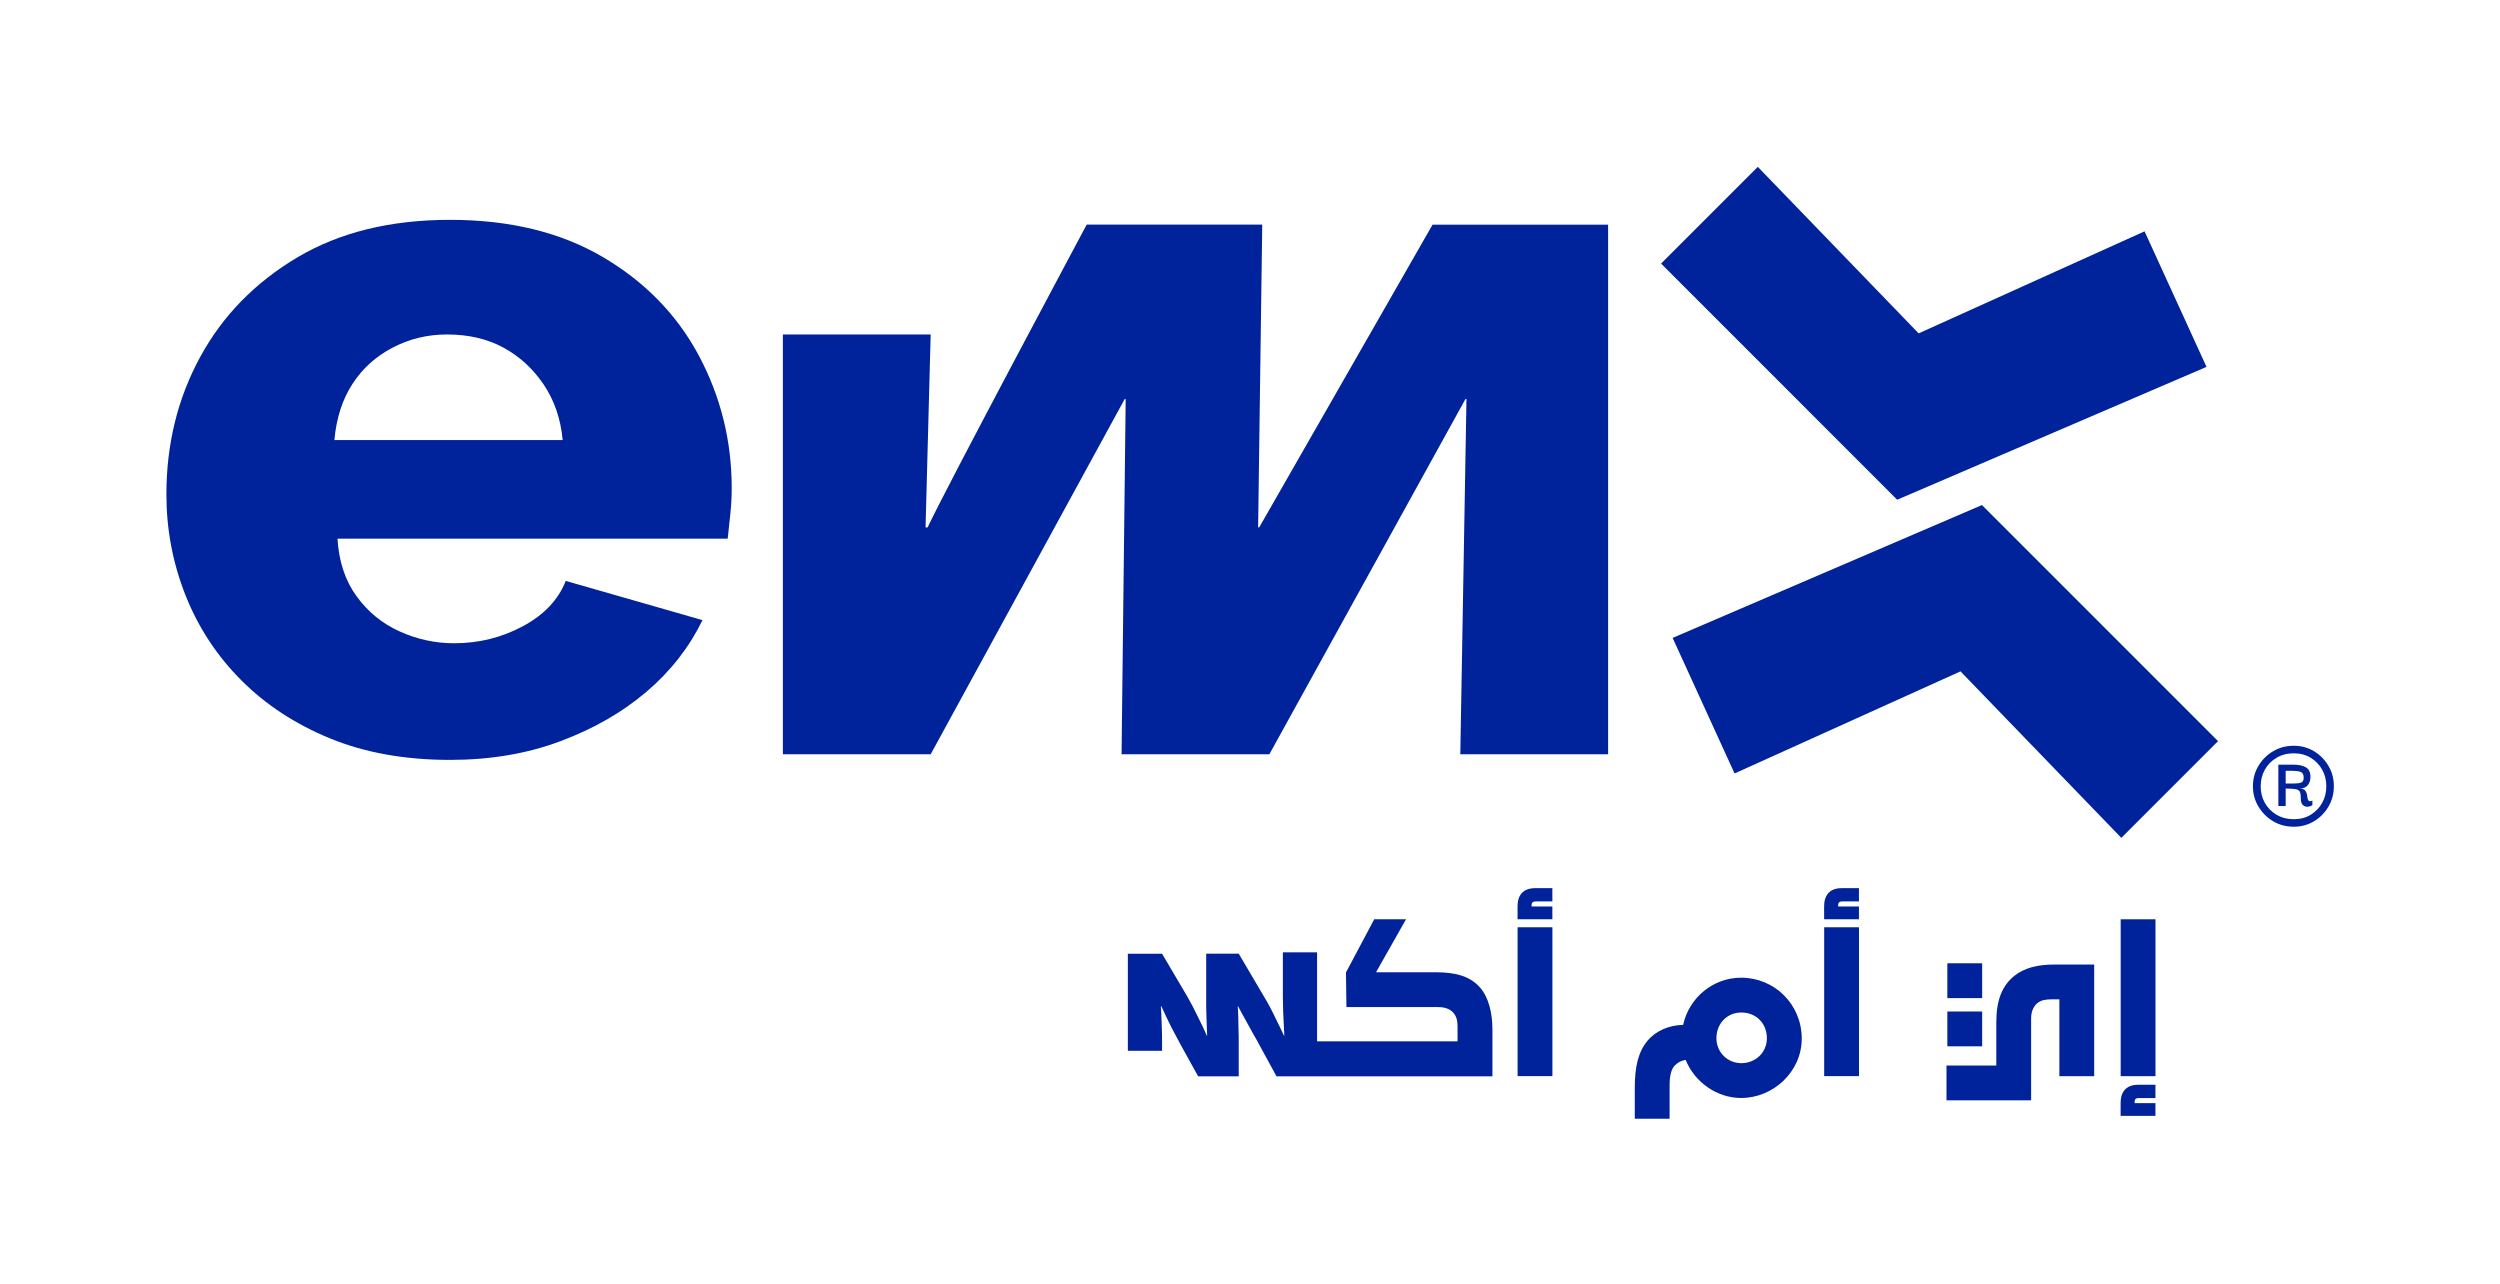
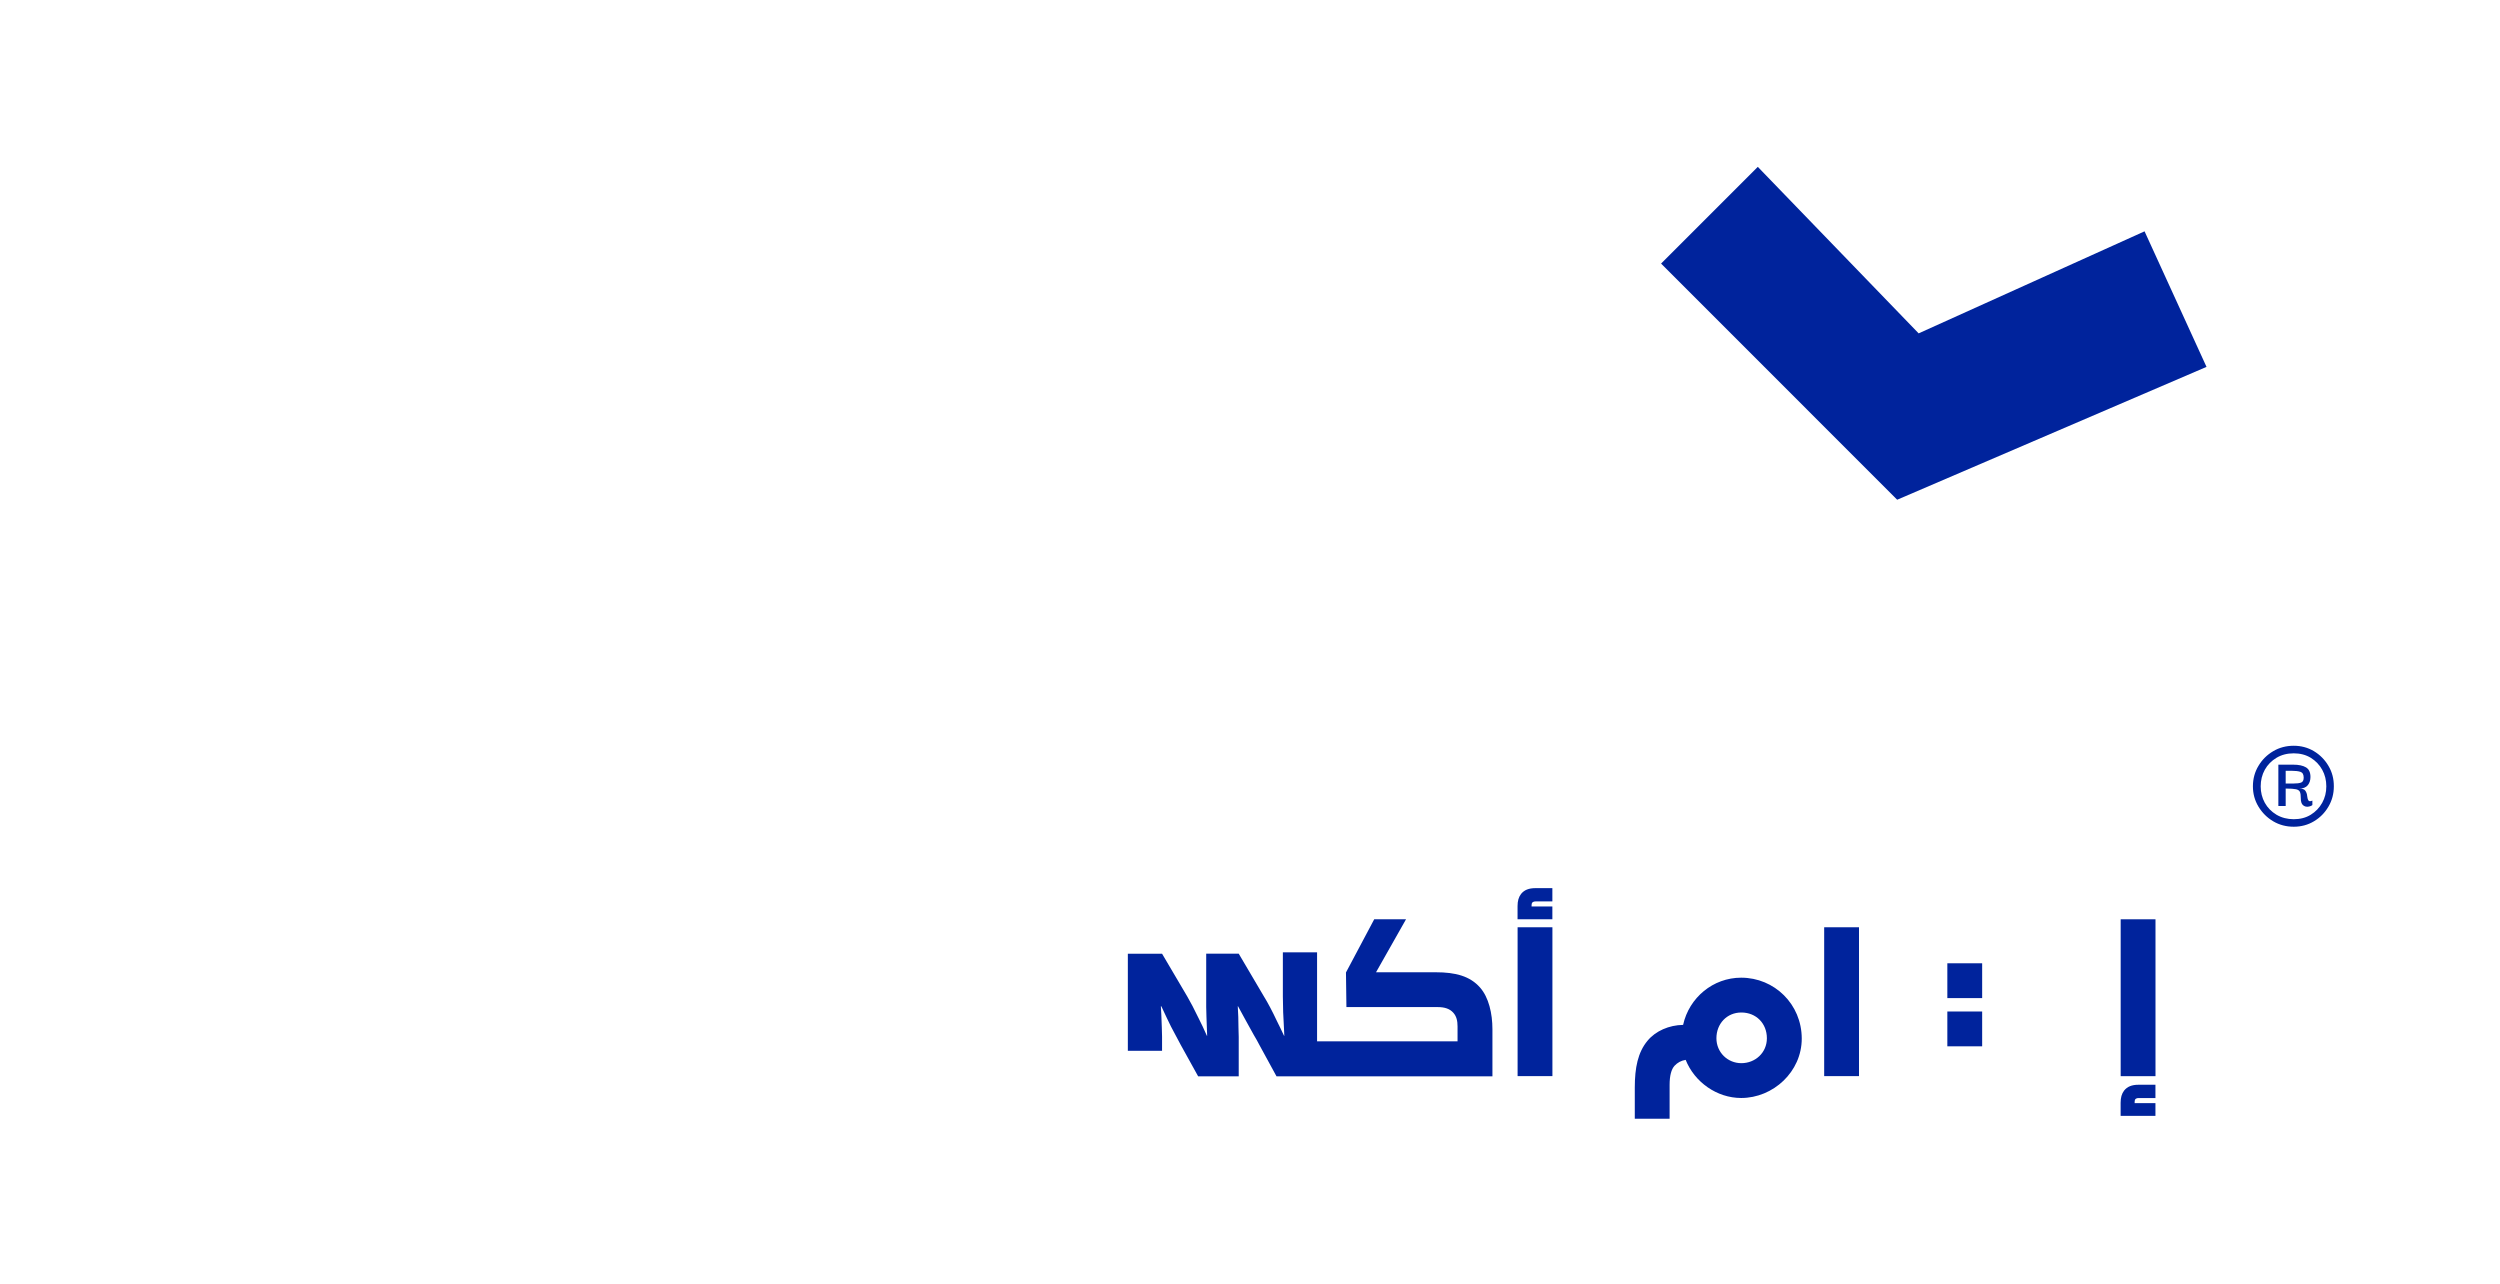
<svg xmlns="http://www.w3.org/2000/svg" version="1.1" id="Layer_1" x="0px" y="0px" viewBox="0 0 498.32 255.9" style="enable-background:new 0 0 498.32 255.9;" xml:space="preserve">
  <style type="text/css">
	.st0{fill:#00239C;}
</style>
  <g>
    <g>
      <g>
-         <path class="st0" d="M120.17,51.24c-8.42-4.95-18.58-7.42-30.47-7.42c-11.9,0-22.05,2.5-30.47,7.51     c-8.42,5.01-14.87,11.62-19.34,19.85c-4.48,8.23-6.72,17.35-6.72,27.36c0,7,1.27,13.71,3.81,20.12     c2.54,6.41,6.25,12.06,11.13,16.95c4.88,4.89,10.79,8.75,17.74,11.6c6.95,2.84,14.9,4.26,23.86,4.26     c8.02,0,15.34-1.24,21.95-3.71c6.62-2.47,12.33-5.74,17.14-9.82c4.81-4.08,8.55-8.85,11.23-14.33l-27.26-7.82     c-1.47,3.74-4.31,6.75-8.52,9.02c-4.21,2.27-8.79,3.41-13.73,3.41c-3.74,0-7.35-0.78-10.82-2.34c-3.48-1.56-6.35-3.9-8.62-7.02     c-2.27-3.12-3.54-6.95-3.81-11.49h77.78c0.13-1.32,0.3-2.87,0.5-4.65c0.2-1.78,0.3-3.6,0.3-5.44c0-9.37-2.17-18.15-6.51-26.33     C134.97,62.76,128.59,56.19,120.17,51.24z M66.65,87.72c0.4-4.38,1.6-8.11,3.61-11.2c2-3.09,4.68-5.5,8.02-7.24     c3.34-1.74,6.95-2.61,10.82-2.61c4.28,0,8.02,0.87,11.23,2.61c3.21,1.74,5.88,4.18,8.02,7.34c2.14,3.15,3.41,6.85,3.81,11.1     H66.65z" />
-         <path class="st0" d="M250.99,105.13h-0.21l0.82-60.36h-34.99c0,0-28.17,52.72-31.71,60.36h-0.41l1.02-38.46h-29.46v83.68h29.46     l38.67-70.8h0.2l-0.82,70.8h29.46l39.08-70.8h0.21l-1.23,70.8h29.46V44.78h-34.99L250.99,105.13z" />
        <polygon class="st0" points="439.82,73.13 427.47,46.11 382.44,66.45 350.38,33.26 331.1,52.54 378.16,99.61    " />
-         <polygon class="st0" points="333.4,127.15 345.75,154.17 390.78,133.82 422.84,167.01 442.12,147.73 395.06,100.67    " />
        <path class="st0" d="M464.12,152.65c-0.72-1.22-1.69-2.2-2.89-2.92c-1.21-0.72-2.55-1.08-4.02-1.08c-1.51,0-2.87,0.36-4.09,1.08     c-1.22,0.72-2.21,1.69-2.94,2.92c-0.74,1.22-1.11,2.59-1.11,4.09c0,1.48,0.37,2.82,1.11,4.05c0.74,1.22,1.72,2.2,2.94,2.92     c1.22,0.72,2.59,1.08,4.09,1.08c1.47,0,2.82-0.36,4.02-1.08c1.21-0.72,2.17-1.69,2.89-2.92c0.72-1.22,1.08-2.57,1.08-4.05     C465.21,155.24,464.85,153.88,464.12,152.65z M462.88,160.02c-0.55,0.99-1.31,1.78-2.28,2.38c-0.97,0.6-2.1,0.89-3.39,0.89     c-1.29,0-2.43-0.3-3.44-0.89c-1-0.6-1.78-1.39-2.33-2.38c-0.55-0.99-0.82-2.08-0.82-3.27c0-1.22,0.27-2.33,0.82-3.32     c0.55-0.99,1.33-1.78,2.33-2.38c1-0.6,2.15-0.89,3.44-0.89c1.29,0,2.42,0.3,3.39,0.89c0.97,0.6,1.73,1.39,2.28,2.38     c0.55,0.99,0.82,2.09,0.82,3.32C463.7,157.94,463.43,159.03,462.88,160.02z" />
        <path class="st0" d="M460.12,159.53c-0.13-0.22-0.2-0.52-0.24-0.89c-0.03-0.38-0.15-0.71-0.35-1.01c-0.2-0.3-0.6-0.45-1.2-0.45     c0.75,0,1.31-0.22,1.67-0.66c0.36-0.44,0.54-0.99,0.54-1.65c0-0.91-0.3-1.55-0.89-1.91c-0.6-0.36-1.44-0.54-2.54-0.54h-2.97v8.24     h1.46v-3.48c0.97,0,1.66,0.05,2.07,0.14c0.41,0.09,0.67,0.28,0.78,0.56c0.11,0.28,0.16,0.69,0.16,1.22     c0,0.66,0.14,1.11,0.42,1.37c0.28,0.25,0.6,0.36,0.97,0.33c0.36-0.03,0.67-0.14,0.92-0.33v-0.89     C460.52,159.76,460.25,159.75,460.12,159.53z M457.11,156.18h-1.51v-2.54h1.18c0.75,0,1.34,0.07,1.77,0.21     c0.42,0.14,0.64,0.53,0.64,1.15c0,0.53-0.17,0.86-0.52,0.99C458.32,156.12,457.8,156.18,457.11,156.18z" />
      </g>
    </g>
    <g>
      <path class="st0" d="M286.18,193.8h-11.9l5.98-10.56h-6.34l-5.63,10.6l0.09,6.9h18.22c1.39,0,2.39,0.35,3.08,1.12    c0.66,0.73,0.85,1.66,0.85,2.74v2.97h-28v-17.74h-6.82v8.78c0,1.96,0.08,4.2,0.24,6.72l0.05,1.14h-0.05    c-0.25-0.54-0.5-1.05-0.73-1.54c-0.24-0.49-0.47-0.95-0.69-1.4c-0.95-2.02-1.82-3.66-2.6-4.92l-5.02-8.52h-6.48v8.52    c0,0.76,0,1.47,0,2.13c0,0.66,0.02,1.31,0.05,1.94l0.14,3.79h-0.05c-0.28-0.66-0.57-1.29-0.85-1.87c-0.28-0.58-0.55-1.13-0.8-1.63    c-0.88-1.83-1.64-3.28-2.27-4.35l-5.02-8.52h-6.82v19.36h6.82v-1.18c0-0.51,0-1.05,0-1.63c0-0.58-0.02-1.21-0.05-1.87    c-0.06-1.96-0.13-3.36-0.19-4.21h0.09c0.82,1.77,1.47,3.12,1.94,4.07c0.35,0.66,0.69,1.3,1.02,1.92c0.33,0.62,0.64,1.19,0.92,1.73    l3.46,6.25h8.09v-6.25c0-0.47,0-1,0-1.59c0-0.58-0.02-1.21-0.05-1.87c0-1.42-0.05-2.84-0.14-4.26h0.05    c0.5,0.95,1.03,1.9,1.56,2.86c0.54,0.96,1.06,1.9,1.56,2.82c0.22,0.38,0.43,0.73,0.62,1.07c0.19,0.33,0.36,0.65,0.52,0.97    l3.41,6.25l43.04,0v-9.37c0-3.16-0.73-6.36-2.47-8.33C293.01,194.57,290.15,193.8,286.18,193.8z" />
      <rect x="302.5" y="184.83" class="st0" width="6.94" height="29.67" />
      <path class="st0" d="M347.06,194.88c-5.59,0-10.37,3.97-11.57,9.41c-2.78,0.04-5.48,1.2-7.09,3.16c-1.93,2.31-2.54,5.4-2.54,9.33    v6.21h6.94v-6.75c0-1.85,0.35-3.08,0.96-3.78c0.62-0.66,1.31-1.04,2.24-1.2c1.77,4.43,6.21,7.6,11.07,7.6    c6.36,0,12.07-5.21,12.07-11.84C359.13,200.16,353.69,194.88,347.06,194.88z M347.1,211.92c-2.74,0-4.97-2.16-4.97-4.97    c0-2.89,2.08-5.13,4.97-5.13c2.97,0,5.09,2.2,5.09,5.13C352.19,209.84,349.87,211.92,347.1,211.92z" />
      <rect x="363.61" y="184.83" class="st0" width="6.94" height="29.67" />
-       <path class="st0" d="M401.58,194.46c-2.54,2.01-3.66,4.97-3.66,9.33v8.6l-9.93,0v6.94h16.87v-6.91v-9.48    c0-1.23,0.46-2.35,1.23-2.97c0.73-0.62,1.66-0.77,2.78-0.77h1.62v15.31h6.94v-22.25h-7.94    C406.05,192.26,403.54,192.95,401.58,194.46z" />
      <rect x="422.71" y="183.24" class="st0" width="6.94" height="31.27" />
      <rect x="388.16" y="201.62" class="st0" width="6.94" height="6.94" />
      <rect x="388.16" y="192.01" class="st0" width="6.94" height="6.94" />
      <path class="st0" d="M305.28,180.69c0-0.55,0.07-0.69,0.15-0.78c0.09-0.11,0.32-0.23,0.63-0.23h3.37v-2.65h-3.36    c-1.34,0-2.26,0.37-2.89,1.17c-0.47,0.62-0.69,1.38-0.69,2.42v2.61h6.94v-2.54H305.28z" />
-       <path class="st0" d="M366.39,180.69c0-0.55,0.07-0.69,0.15-0.78c0.09-0.11,0.32-0.23,0.63-0.23h3.37v-2.65h-3.36    c-1.34,0-2.26,0.37-2.89,1.17c-0.47,0.62-0.69,1.38-0.69,2.42v2.61h6.94v-2.54H366.39z" />
      <path class="st0" d="M425.49,219.88c0-0.55,0.07-0.69,0.15-0.78c0.09-0.11,0.32-0.23,0.63-0.23h3.37v-2.65h-3.36    c-1.34,0-2.26,0.37-2.89,1.17c-0.47,0.62-0.69,1.38-0.69,2.42v2.61h6.94v-2.54H425.49z" />
    </g>
  </g>
</svg>